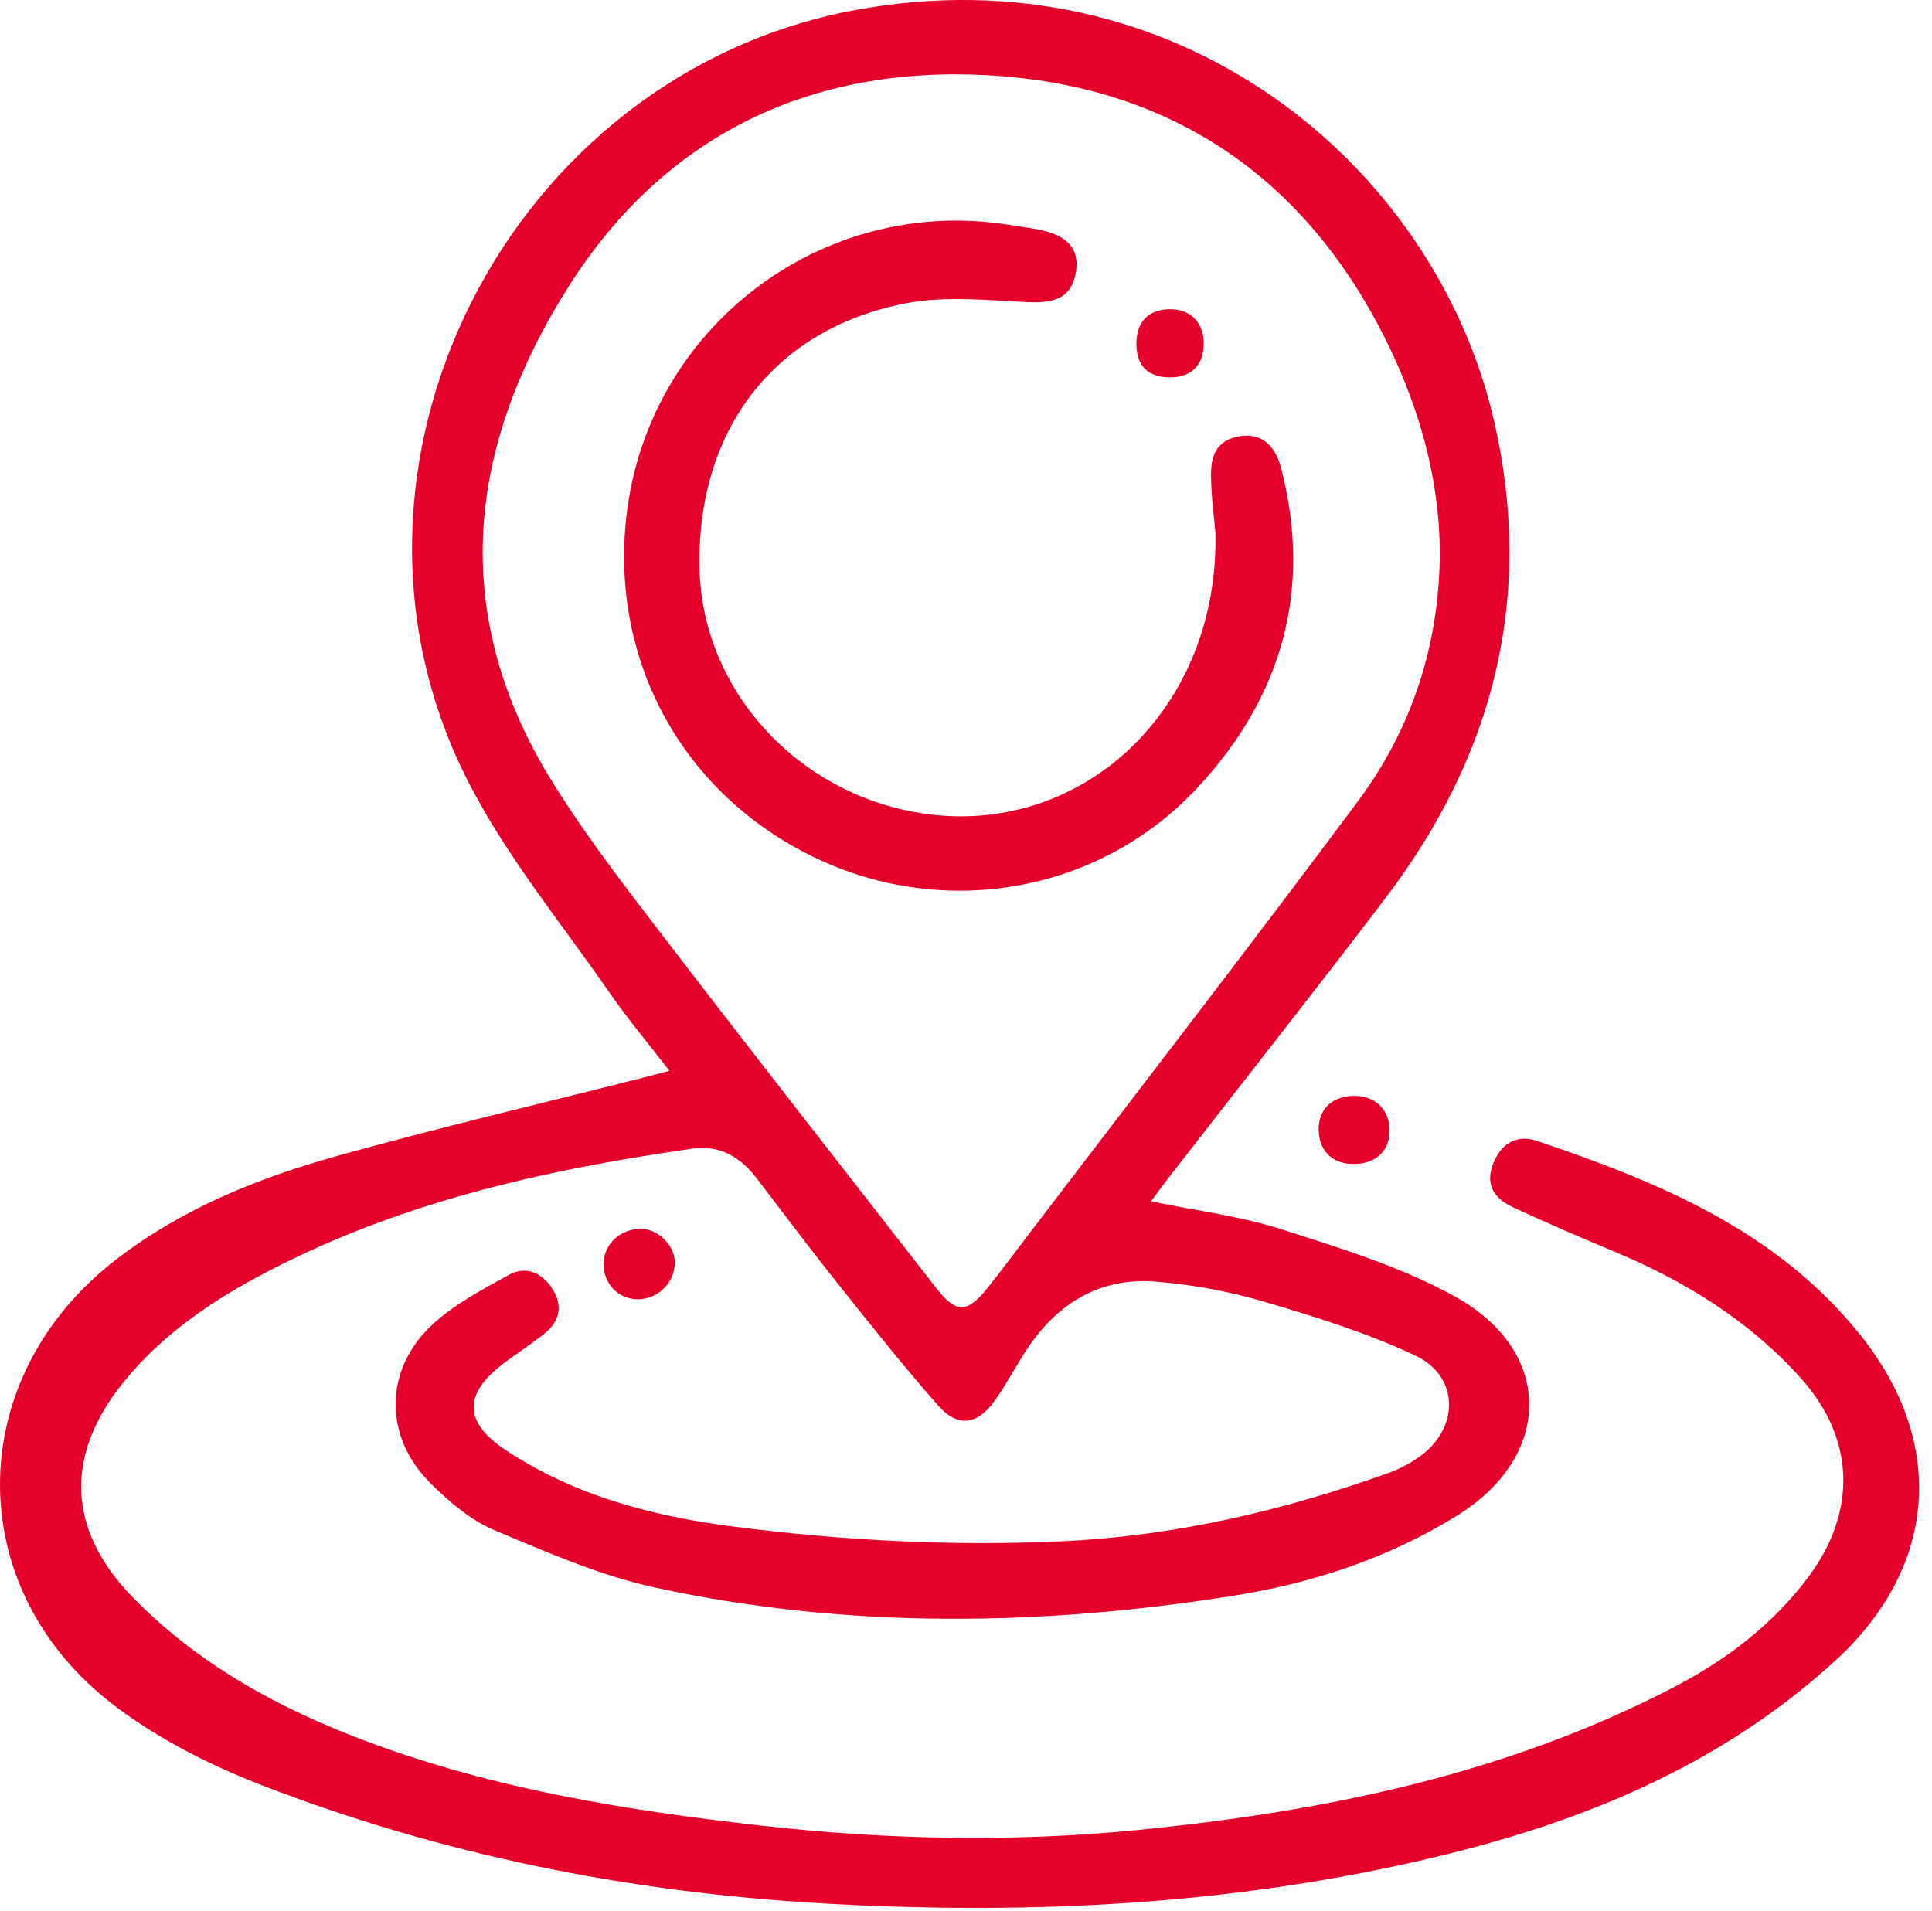
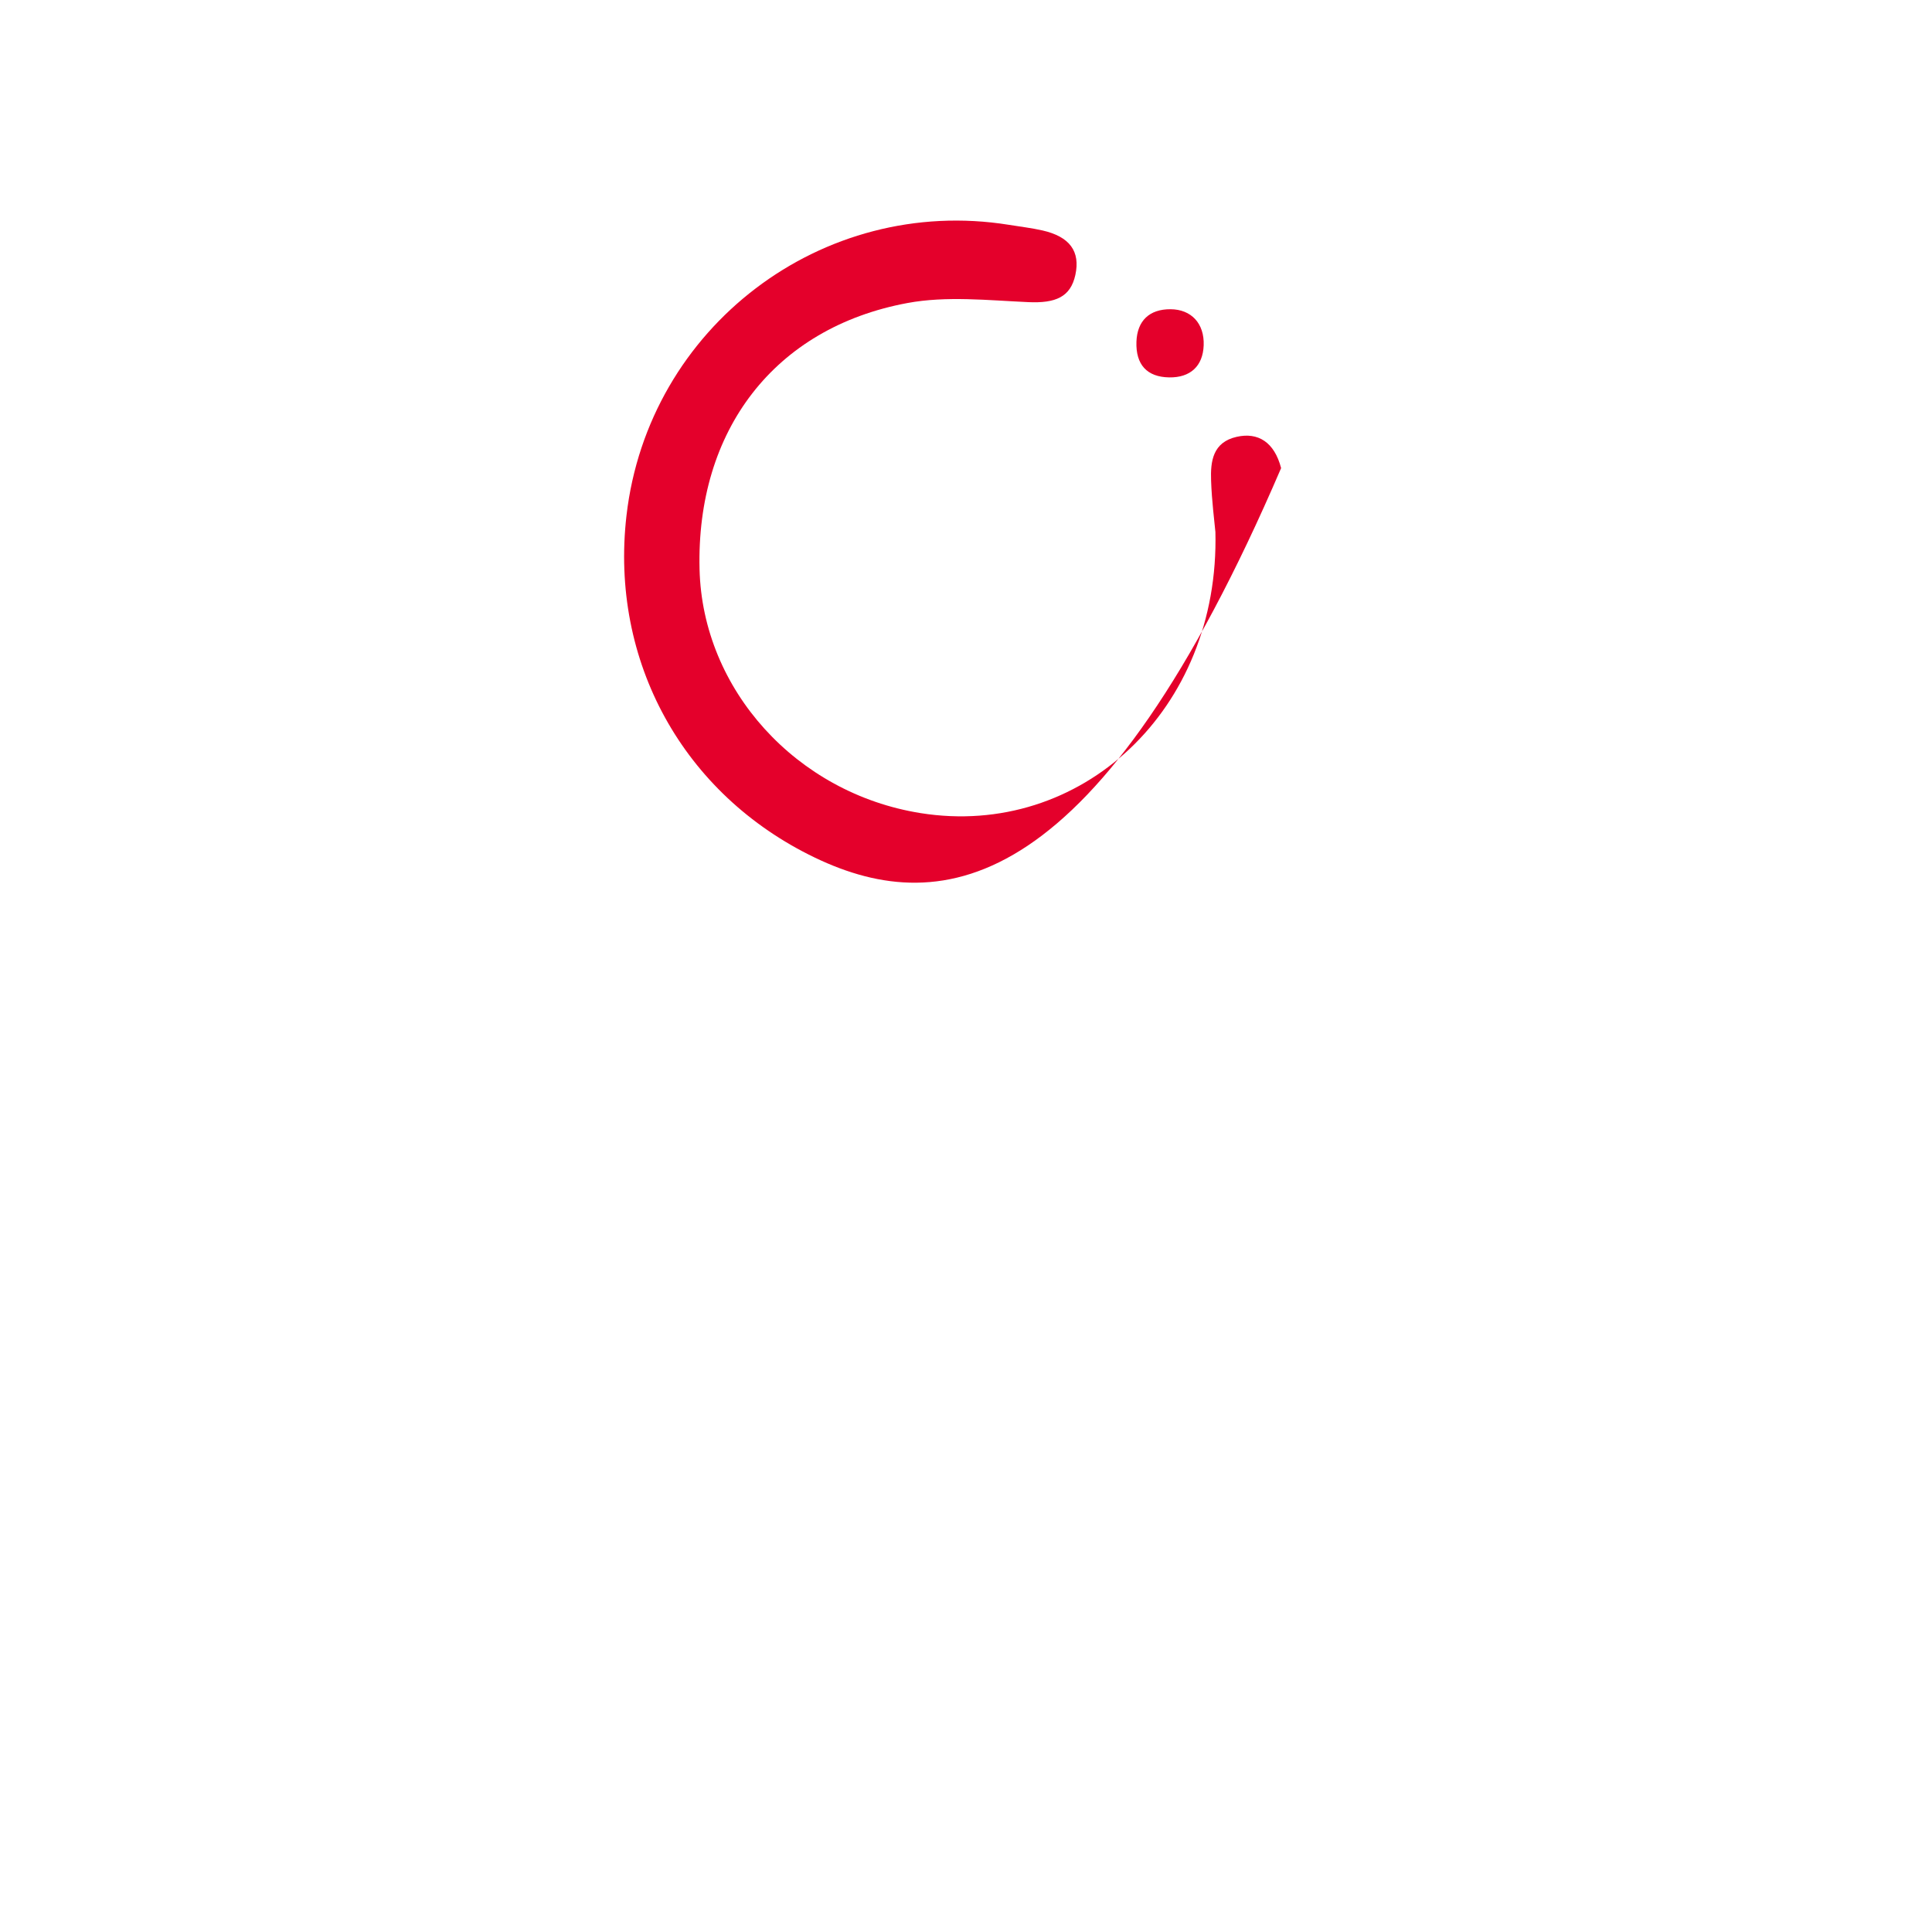
<svg xmlns="http://www.w3.org/2000/svg" width="91" height="90" viewBox="0 0 91 90" fill="none">
-   <path d="M31.527 50.435C30.529 49.142 29.569 48.001 28.723 46.779C26.457 43.502 23.88 40.379 22.074 36.861C14.475 22.068 23.919 3.504 40.283 0.473C55.427 -2.33 67.548 7.733 70.352 19.745C72.29 28.05 70.382 35.561 65.268 42.291C61.926 46.691 58.499 51.024 55.111 55.389C54.836 55.745 54.57 56.11 54.214 56.588C56.381 57.038 58.443 57.288 60.383 57.913C63.176 58.812 66.049 59.685 68.587 61.105C73.192 63.685 73.139 68.591 68.652 71.379C65.423 73.383 61.855 74.57 58.118 75.164C49.029 76.608 39.927 76.744 30.901 74.792C28.27 74.224 25.737 73.113 23.242 72.058C22.148 71.593 21.164 70.741 20.3 69.891C18.053 67.678 18.071 64.496 20.404 62.359C21.432 61.419 22.721 60.745 23.954 60.061C24.776 59.604 25.529 59.944 26.026 60.724C26.513 61.489 26.372 62.214 25.693 62.778C25.044 63.313 24.321 63.759 23.654 64.274C21.834 65.678 21.857 66.997 23.771 68.274C27.005 70.432 30.659 71.406 34.456 71.898C39.639 72.57 44.847 72.845 50.071 72.6C55.362 72.351 60.46 71.157 65.43 69.374C65.929 69.194 66.416 68.933 66.85 68.626C68.744 67.29 68.753 64.84 66.672 63.858C64.402 62.789 61.968 62.032 59.552 61.318C57.91 60.833 56.189 60.516 54.482 60.373C51.842 60.151 49.824 61.366 48.376 63.547C47.847 64.344 47.408 65.205 46.851 65.983C46.029 67.131 45.11 67.256 44.184 66.203C42.537 64.334 40.987 62.378 39.433 60.429C38.142 58.81 36.902 57.147 35.641 55.505C34.864 54.493 33.913 53.918 32.571 54.112C25.439 55.135 18.476 56.715 12.069 60.181C9.722 61.452 7.565 62.969 5.86 65.055C3.033 68.515 3.133 72.048 6.258 75.247C9.371 78.437 13.21 80.515 17.346 82.056C23.316 84.282 29.555 85.287 35.851 85.996C41.777 86.664 47.718 86.786 53.649 86.197C62.434 85.324 71.01 83.566 78.92 79.434C81.345 78.166 83.526 76.504 85.184 74.275C87.468 71.203 87.383 67.769 84.821 64.916C82.376 62.191 79.311 60.309 75.936 58.914C74.38 58.269 72.835 57.593 71.303 56.888C70.46 56.5 69.936 55.9 70.31 54.869C70.675 53.867 71.437 53.419 72.391 53.742C78.137 55.685 83.692 57.957 87.644 62.909C91.69 67.981 91.244 73.824 86.461 78.21C81.285 82.954 75.066 85.617 68.359 87.292C58.591 89.731 48.655 90.234 38.655 89.654C29.566 89.128 20.709 87.356 12.216 84.047C9.849 83.125 7.498 81.927 5.475 80.407C-1.858 74.908 -1.791 64.923 5.475 59.325C8.597 56.918 12.196 55.475 15.935 54.435C20.69 53.112 25.501 51.98 30.287 50.765C30.649 50.673 31.012 50.576 31.539 50.44L31.527 50.435ZM67.82 25.979C67.788 22.576 66.885 19.315 65.37 16.206C61.527 8.324 55.094 4 46.48 3.541C38.227 3.099 31.354 6.31 26.813 13.449C21.995 21.027 21.095 28.912 26.023 36.845C27.638 39.446 29.534 41.88 31.4 44.315C35.601 49.795 39.862 55.232 44.105 60.683C45.038 61.879 45.556 61.87 46.521 60.662C47.168 59.854 47.785 59.02 48.413 58.195C53.598 51.391 58.836 44.626 63.945 37.764C66.504 34.328 67.802 30.381 67.82 25.979Z" fill="#E4002B" />
-   <path d="M30.024 61.202C29.127 61.19 28.444 60.493 28.43 59.573C28.414 58.617 29.22 57.862 30.229 57.887C31.014 57.906 31.77 58.666 31.784 59.449C31.8 60.407 30.991 61.213 30.024 61.202Z" fill="#E4002B" />
-   <path d="M65.453 53.296C65.434 54.252 64.76 54.846 63.714 54.83C62.716 54.813 62.099 54.171 62.111 53.157C62.123 52.203 62.797 51.603 63.841 51.621C64.82 51.64 65.474 52.317 65.453 53.294V53.296Z" fill="#E4002B" />
-   <path d="M57.245 25.037C57.201 24.547 57.076 23.596 57.044 22.639C57.011 21.727 57.124 20.831 58.249 20.577C59.256 20.348 60.025 20.826 60.342 22.05C61.831 27.808 60.362 32.873 56.374 37.135C51.738 42.086 44.454 43.313 38.386 40.4C32.176 37.419 28.718 31.146 29.508 24.288C30.529 15.413 38.724 9.179 47.519 10.59C48.048 10.676 48.584 10.738 49.105 10.856C50.39 11.149 50.891 11.844 50.651 12.95C50.424 13.988 49.727 14.29 48.436 14.232C46.537 14.147 44.579 13.932 42.74 14.274C36.467 15.44 32.788 20.281 32.95 26.82C33.091 32.487 37.516 37.368 43.359 38.301C50.891 39.504 57.464 33.451 57.247 25.034L57.245 25.037Z" fill="#E4002B" />
+   <path d="M57.245 25.037C57.201 24.547 57.076 23.596 57.044 22.639C57.011 21.727 57.124 20.831 58.249 20.577C59.256 20.348 60.025 20.826 60.342 22.05C51.738 42.086 44.454 43.313 38.386 40.4C32.176 37.419 28.718 31.146 29.508 24.288C30.529 15.413 38.724 9.179 47.519 10.59C48.048 10.676 48.584 10.738 49.105 10.856C50.39 11.149 50.891 11.844 50.651 12.95C50.424 13.988 49.727 14.29 48.436 14.232C46.537 14.147 44.579 13.932 42.74 14.274C36.467 15.44 32.788 20.281 32.95 26.82C33.091 32.487 37.516 37.368 43.359 38.301C50.891 39.504 57.464 33.451 57.247 25.034L57.245 25.037Z" fill="#E4002B" />
  <path d="M55.071 17.777C54.025 17.761 53.489 17.176 53.528 16.093C53.565 15.109 54.138 14.562 55.131 14.566C56.117 14.571 56.734 15.243 56.695 16.269C56.658 17.246 56.067 17.793 55.071 17.777Z" fill="#E4002B" />
</svg>